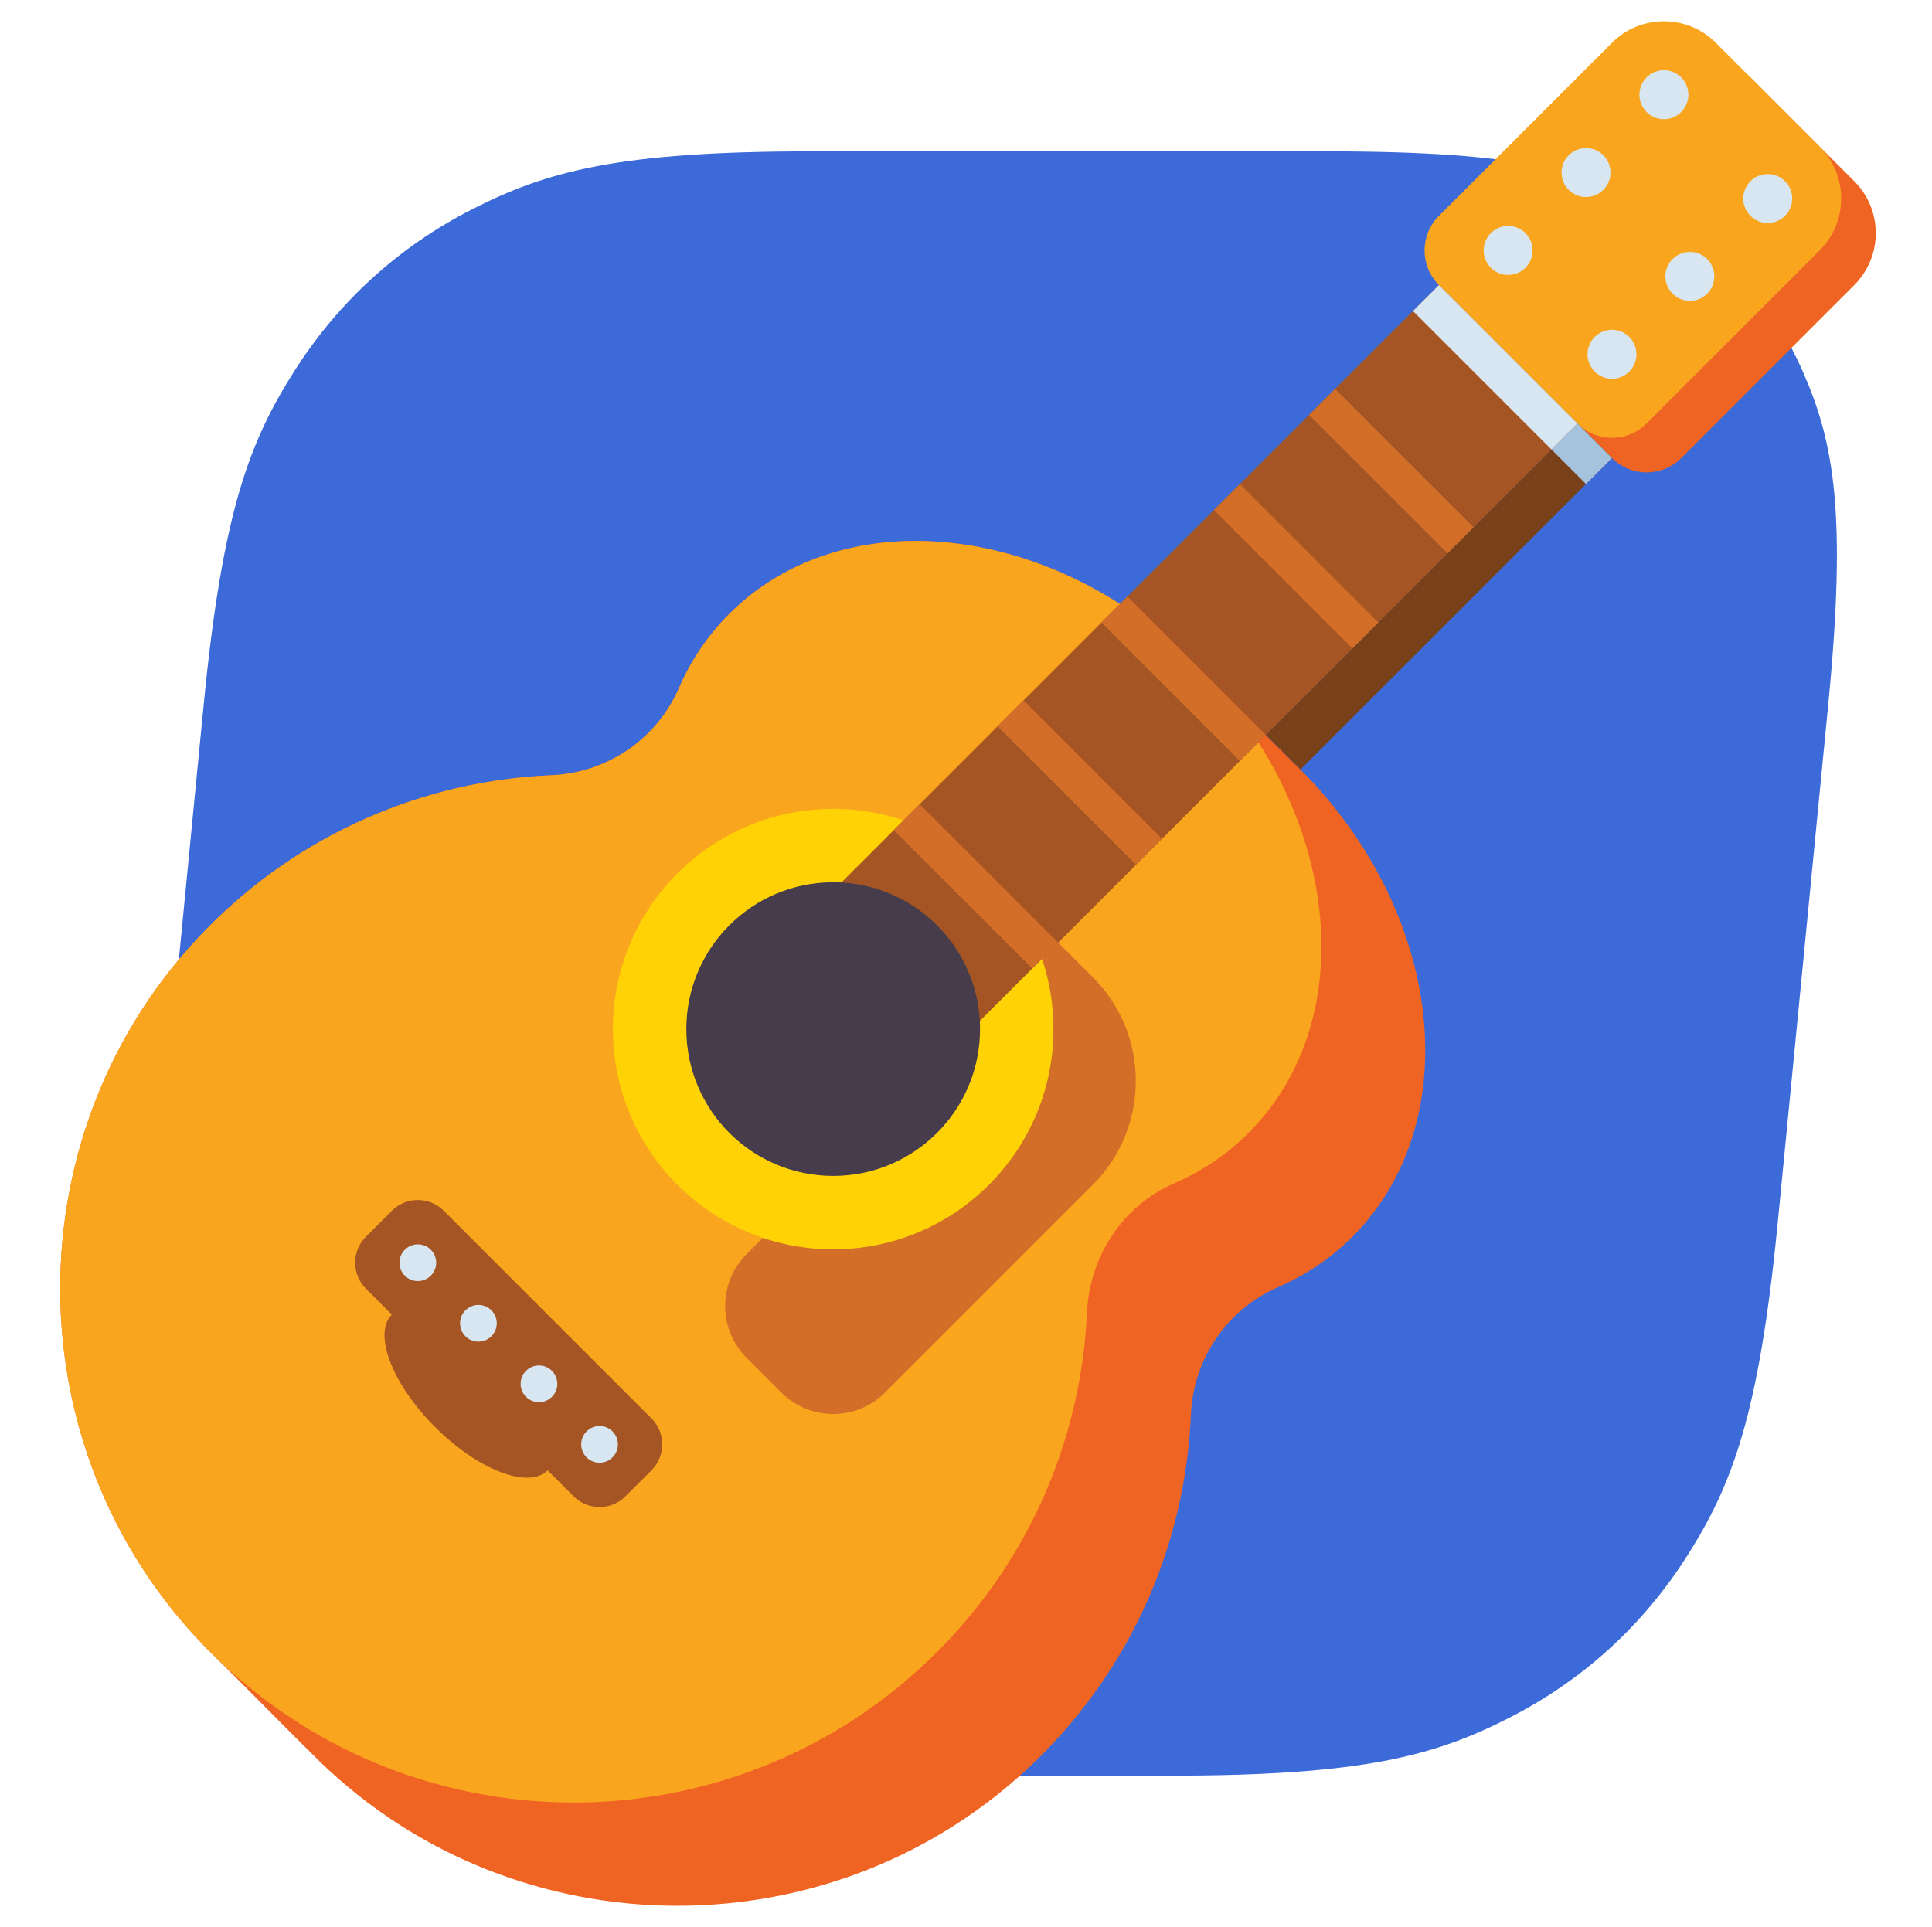
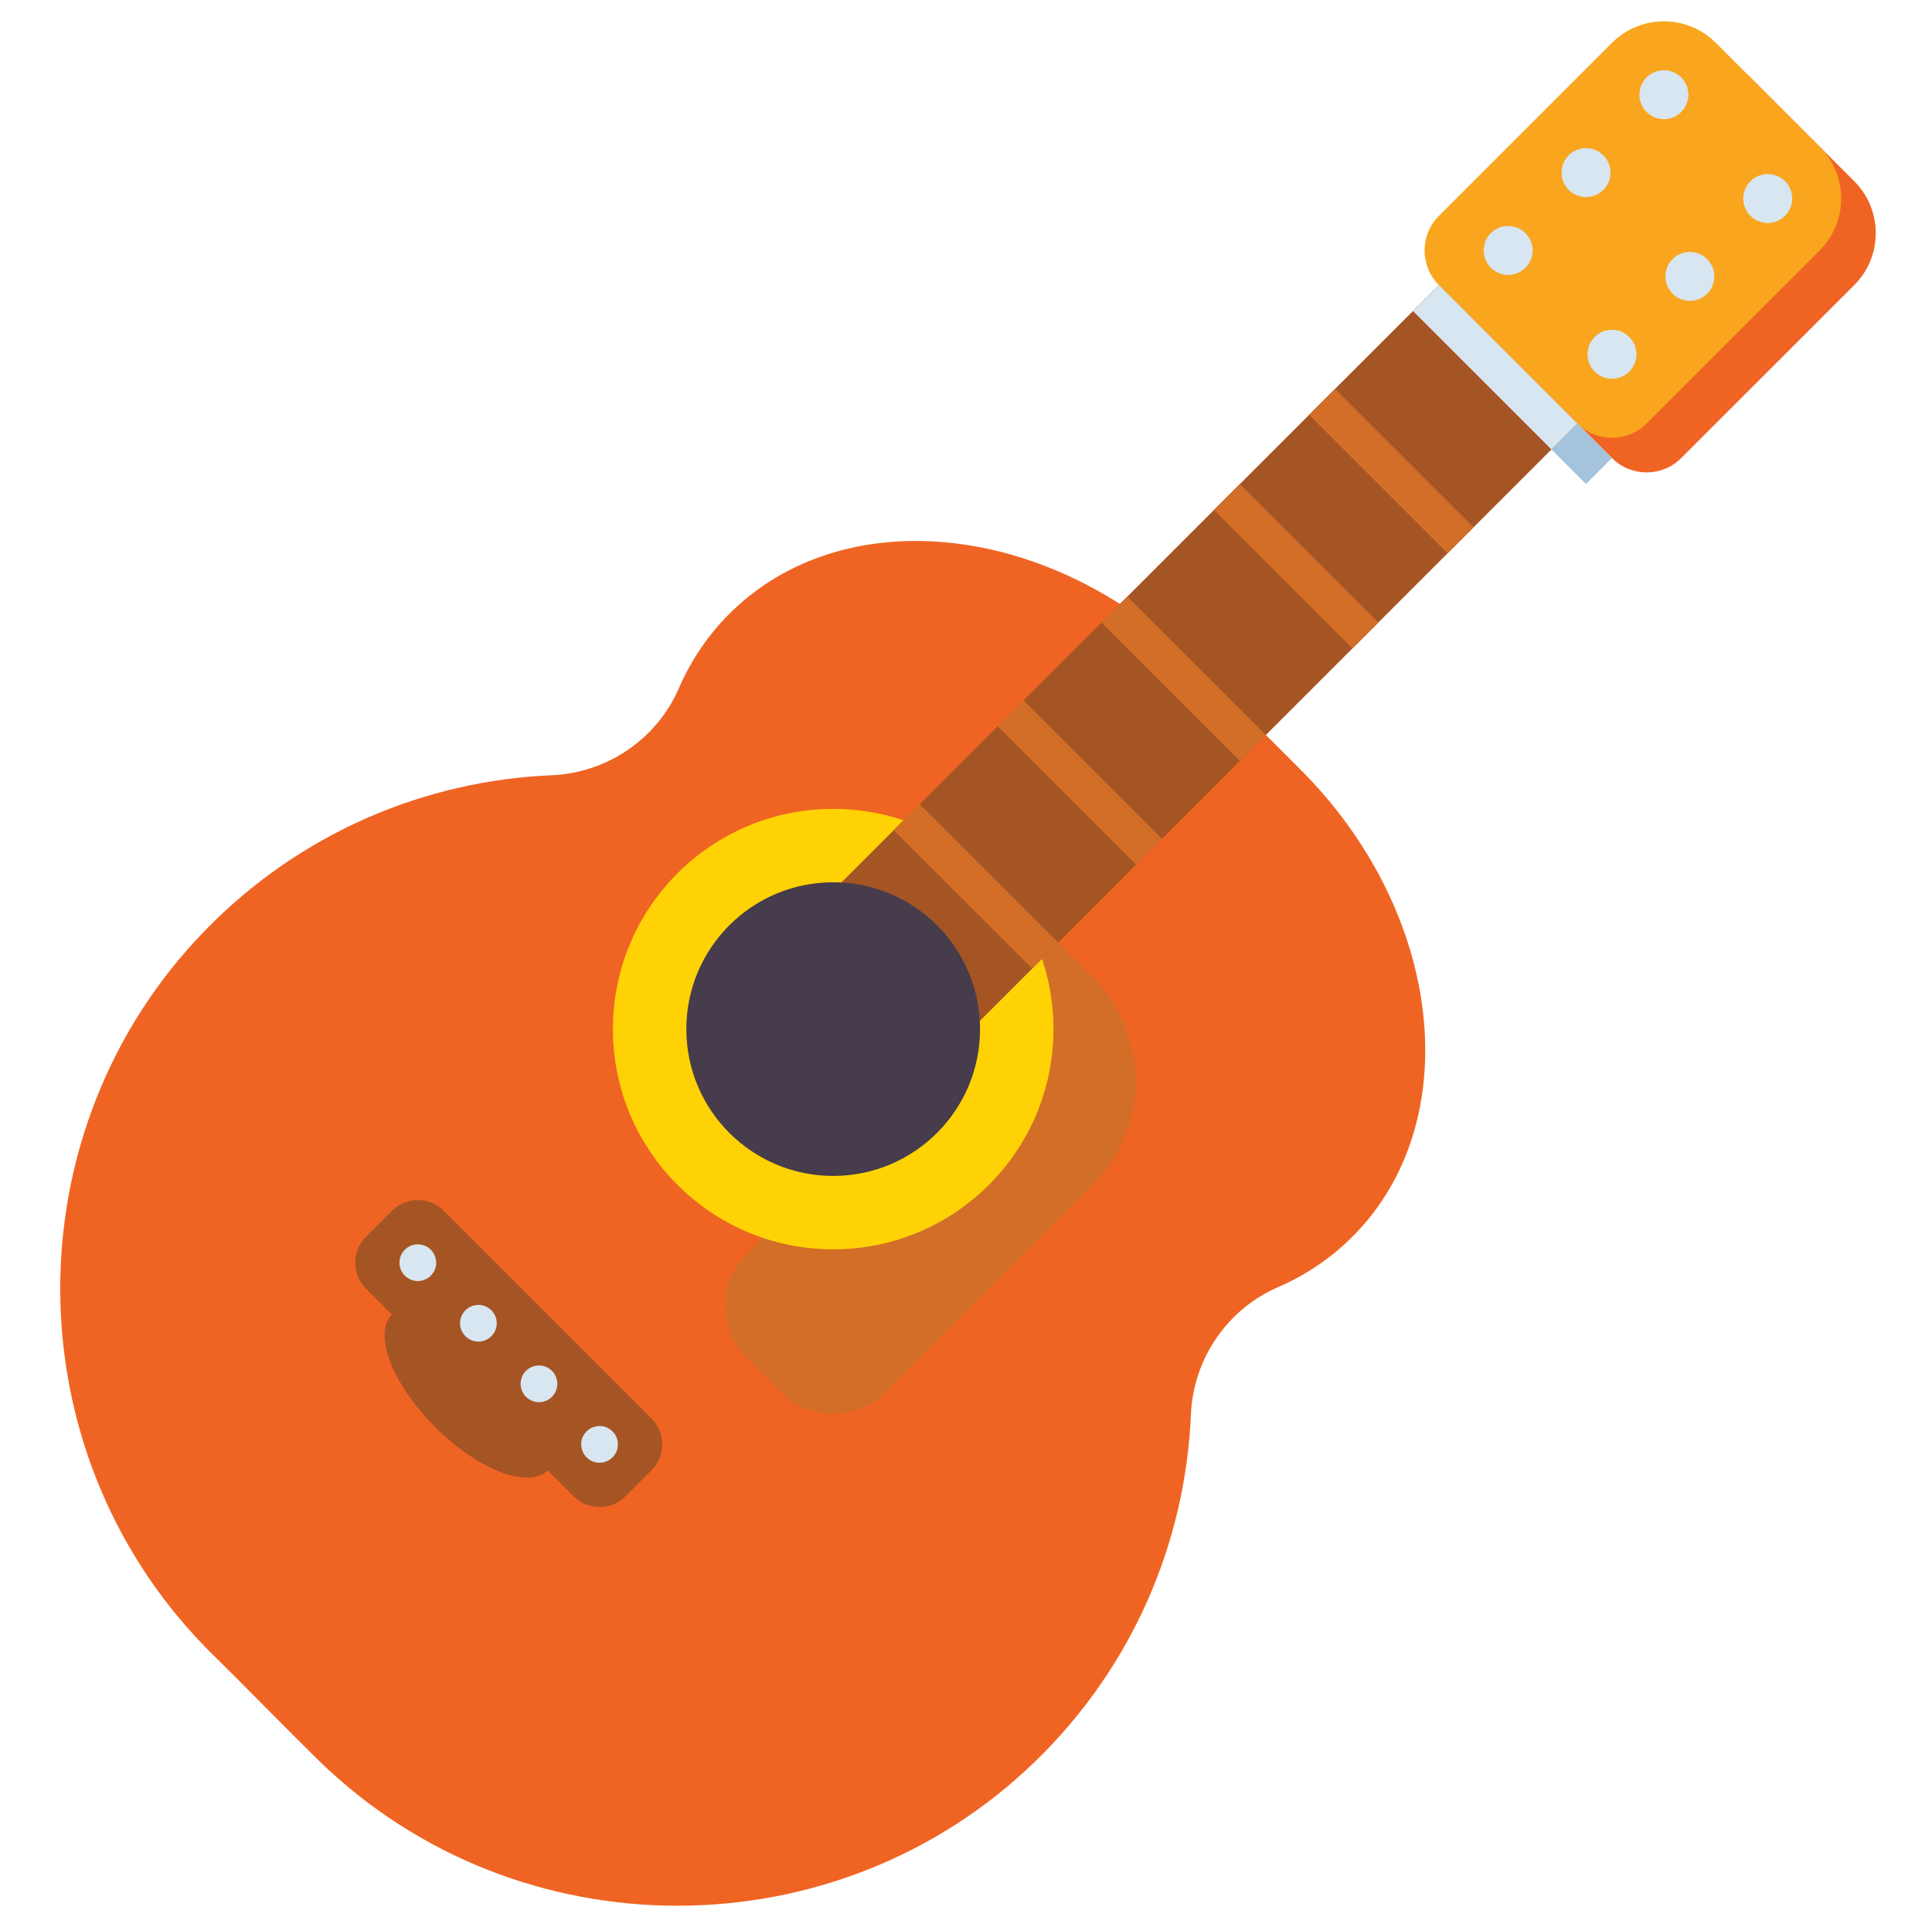
<svg xmlns="http://www.w3.org/2000/svg" width="421px" height="420px" viewBox="0 0 421 420" version="1.1">
  <title>Frame</title>
  <g id="Frame" stroke="none" fill="none" transform="translate(0.5, 0)" fill-rule="evenodd" stroke-width="1">
    <g id="Group" transform="translate(12, 4)">
-       <path d="M164.137,29 L277.132,29 C319.033,29 333.802,33.363 348.323,41.555 C362.843,49.748 373.694,61.77 380.393,77.088 C387.093,92.407 389.976,107.601 385.893,149.503 L374.883,262.497 C370.801,304.399 364.957,319.593 355.272,334.912 C345.587,350.23 332.394,362.252 316.277,370.445 C300.16,378.637 284.541,383 242.639,383 L129.645,383 C87.743,383 72.974,378.637 58.454,370.445 C43.933,362.252 33.083,350.23 26.383,334.912 C19.683,319.593 16.801,304.399 20.883,262.497 L31.893,149.503 C35.976,107.601 41.819,92.407 51.504,77.088 C61.189,61.77 74.382,49.748 90.499,41.555 C106.616,33.363 122.235,29 164.137,29 Z" id="Rectangle-2" fill="#3C6AD8" />
      <g id="Layer_1" transform="translate(-53, -50)" fill-rule="nonzero">
        <path d="M323.882,213.723 C320.007,209.848 301.255,191.096 301.255,191.096 C270.013,159.854 224.425,154.789 199.432,179.782 C194.689,184.525 191.033,190.011 188.434,196 C183.613,207.107 172.785,214.451 160.688,214.967 C133.134,216.141 105.932,227.433 85.129,248.848 C43.117,292.096 43.123,361.643 85.141,404.885 C85.908,405.674 86.686,406.446 87.47,407.208 C87.469,407.209 87.468,407.21 87.467,407.211 C90.947,410.593 105.782,425.648 110.094,429.838 C153.336,471.857 222.883,471.862 266.131,429.85 C287.546,409.047 298.838,381.845 300.012,354.291 C300.527,342.194 307.872,331.366 318.979,326.545 C324.968,323.945 330.454,320.29 335.197,315.547 C360.19,290.553 355.124,244.965 323.882,213.723 Z" id="Path" fill="#F06423" />
-         <path d="M421.934,62.873 L444.561,85.5 C450.809,91.748 450.809,101.879 444.561,108.127 L406.849,145.839 C402.683,150.005 395.93,150.005 391.764,145.839 L391.764,145.839 L361.594,115.669 L361.594,115.669 C357.428,111.503 357.428,104.75 361.594,100.584 L399.306,62.872 C405.555,56.625 415.686,56.625 421.934,62.873 Z" id="Path" fill="#F06423" />
-         <rect id="Rectangle" fill="#784119" transform="translate(354.052, 176.007) rotate(45) translate(-354.052, -176.007)" x="348.718" y="128.007" width="10.667" height="95.999" />
-         <path d="M277.366,332.046 C277.929,319.812 285.119,308.792 296.353,303.915 C302.341,301.316 307.826,297.66 312.568,292.918 C337.562,267.924 332.496,222.337 301.254,191.095 C270.012,159.853 224.424,154.788 199.431,179.781 C194.688,184.524 191.032,190.01 188.433,195.999 C183.612,207.106 172.784,214.45 160.687,214.966 C133.133,216.14 105.931,227.432 85.128,248.847 C43.116,292.095 43.122,361.642 85.14,404.884 C128.776,449.791 200.561,450.181 244.686,406.055 C265.236,385.506 276.128,358.957 277.366,332.046 Z" id="Path" fill="#FAA51E" />
+         <path d="M421.934,62.873 L444.561,85.5 C450.809,91.748 450.809,101.879 444.561,108.127 L406.849,145.839 C402.683,150.005 395.93,150.005 391.764,145.839 L391.764,145.839 L361.594,115.669 C357.428,111.503 357.428,104.75 361.594,100.584 L399.306,62.872 C405.555,56.625 415.686,56.625 421.934,62.873 Z" id="Path" fill="#F06423" />
        <path d="M210.745,349.487 L203.203,341.945 C196.955,335.697 196.955,325.566 203.203,319.318 L271.085,251.436 L278.627,258.978 C291.124,271.475 291.124,291.736 278.627,304.233 L233.372,349.488 C227.124,355.736 216.994,355.736 210.745,349.487 Z" id="Path" fill="#D26E28" />
        <circle id="Oval" fill="#FFD205" cx="222.059" cy="270.291" r="48" />
        <rect id="Rectangle" fill="#A55523" transform="translate(295.598, 196.756) rotate(-135) translate(-295.598, -196.756)" x="274.265" y="92.756" width="42.667" height="207.998" />
        <path d="M414.392,55.331 L437.019,77.958 C443.267,84.206 443.267,94.337 437.019,100.585 L399.307,138.297 C395.141,142.463 388.388,142.463 384.222,138.297 L384.222,138.297 L354.052,108.127 L354.052,108.127 C349.886,103.961 349.886,97.208 354.052,93.042 L391.764,55.33 C398.013,49.083 408.144,49.083 414.392,55.331 Z" id="Path" fill="#FAA51E" />
        <circle id="Oval" fill="#463C4B" cx="222.059" cy="270.291" r="32" />
        <path d="M182.461,366.458 L176.804,372.115 C173.68,375.239 168.614,375.239 165.49,372.115 L159.833,366.458 C155.667,370.624 144.693,366.402 135.32,357.03 C125.947,347.657 121.726,336.683 125.892,332.517 L120.235,326.86 C117.111,323.736 117.111,318.67 120.235,315.546 L125.892,309.889 C129.016,306.765 134.082,306.765 137.206,309.889 L182.461,355.144 C185.585,358.268 185.585,363.334 182.461,366.458 Z" id="Path" fill="#A55523" />
        <rect id="Rectangle" fill="#D7E6F0" transform="translate(366.311, 126.045) rotate(-135) translate(-366.311, -126.045)" x="344.977" y="122.045" width="42.667" height="8" />
        <rect id="Rectangle" fill="#D26E28" transform="translate(343.682, 148.672) rotate(-135) translate(-343.682, -148.672)" x="322.349" y="144.672" width="42.667" height="8" />
        <rect id="Rectangle" fill="#D26E28" transform="translate(322.941, 169.414) rotate(-135) translate(-322.941, -169.414)" x="301.607" y="165.414" width="42.667" height="8" />
        <rect id="Rectangle" fill="#D26E28" transform="translate(298.427, 193.927) rotate(-135) translate(-298.427, -193.927)" x="277.094" y="189.927" width="42.667" height="8" />
        <rect id="Rectangle" fill="#D26E28" transform="translate(275.799, 216.554) rotate(-135) translate(-275.799, -216.554)" x="254.466" y="212.554" width="42.667" height="8" />
        <rect id="Rectangle" fill="#D26E28" transform="translate(253.172, 239.182) rotate(-135) translate(-253.172, -239.182)" x="231.839" y="235.182" width="42.667" height="8" />
        <rect id="Rectangle" fill="#A5C3DC" transform="translate(385.163, 144.895) rotate(45) translate(-385.163, -144.895)" x="379.83" y="140.895" width="10.667" height="8" />
        <circle id="Oval" fill="#D7E6F0" cx="425.706" cy="89.272" r="5.333" />
        <circle id="Oval" fill="#D7E6F0" cx="408.735" cy="106.243" r="5.333" />
        <circle id="Oval" fill="#D7E6F0" cx="391.764" cy="123.213" r="5.333" />
        <circle id="Oval" fill="#D7E6F0" cx="403.078" cy="66.645" r="5.333" />
        <circle id="Oval" fill="#D7E6F0" cx="386.108" cy="83.615" r="5.333" />
        <circle id="Oval" fill="#D7E6F0" cx="369.137" cy="100.586" r="5.333" />
        <g id="Group" fill="#D7E6F0">
          <circle id="Oval" cx="171.147" cy="360.801" r="4" />
          <circle id="Oval" cx="157.948" cy="347.602" r="4" />
          <circle id="Oval" cx="144.749" cy="334.402" r="4" />
          <circle id="Oval" cx="131.549" cy="321.203" r="4" />
        </g>
      </g>
    </g>
  </g>
</svg>